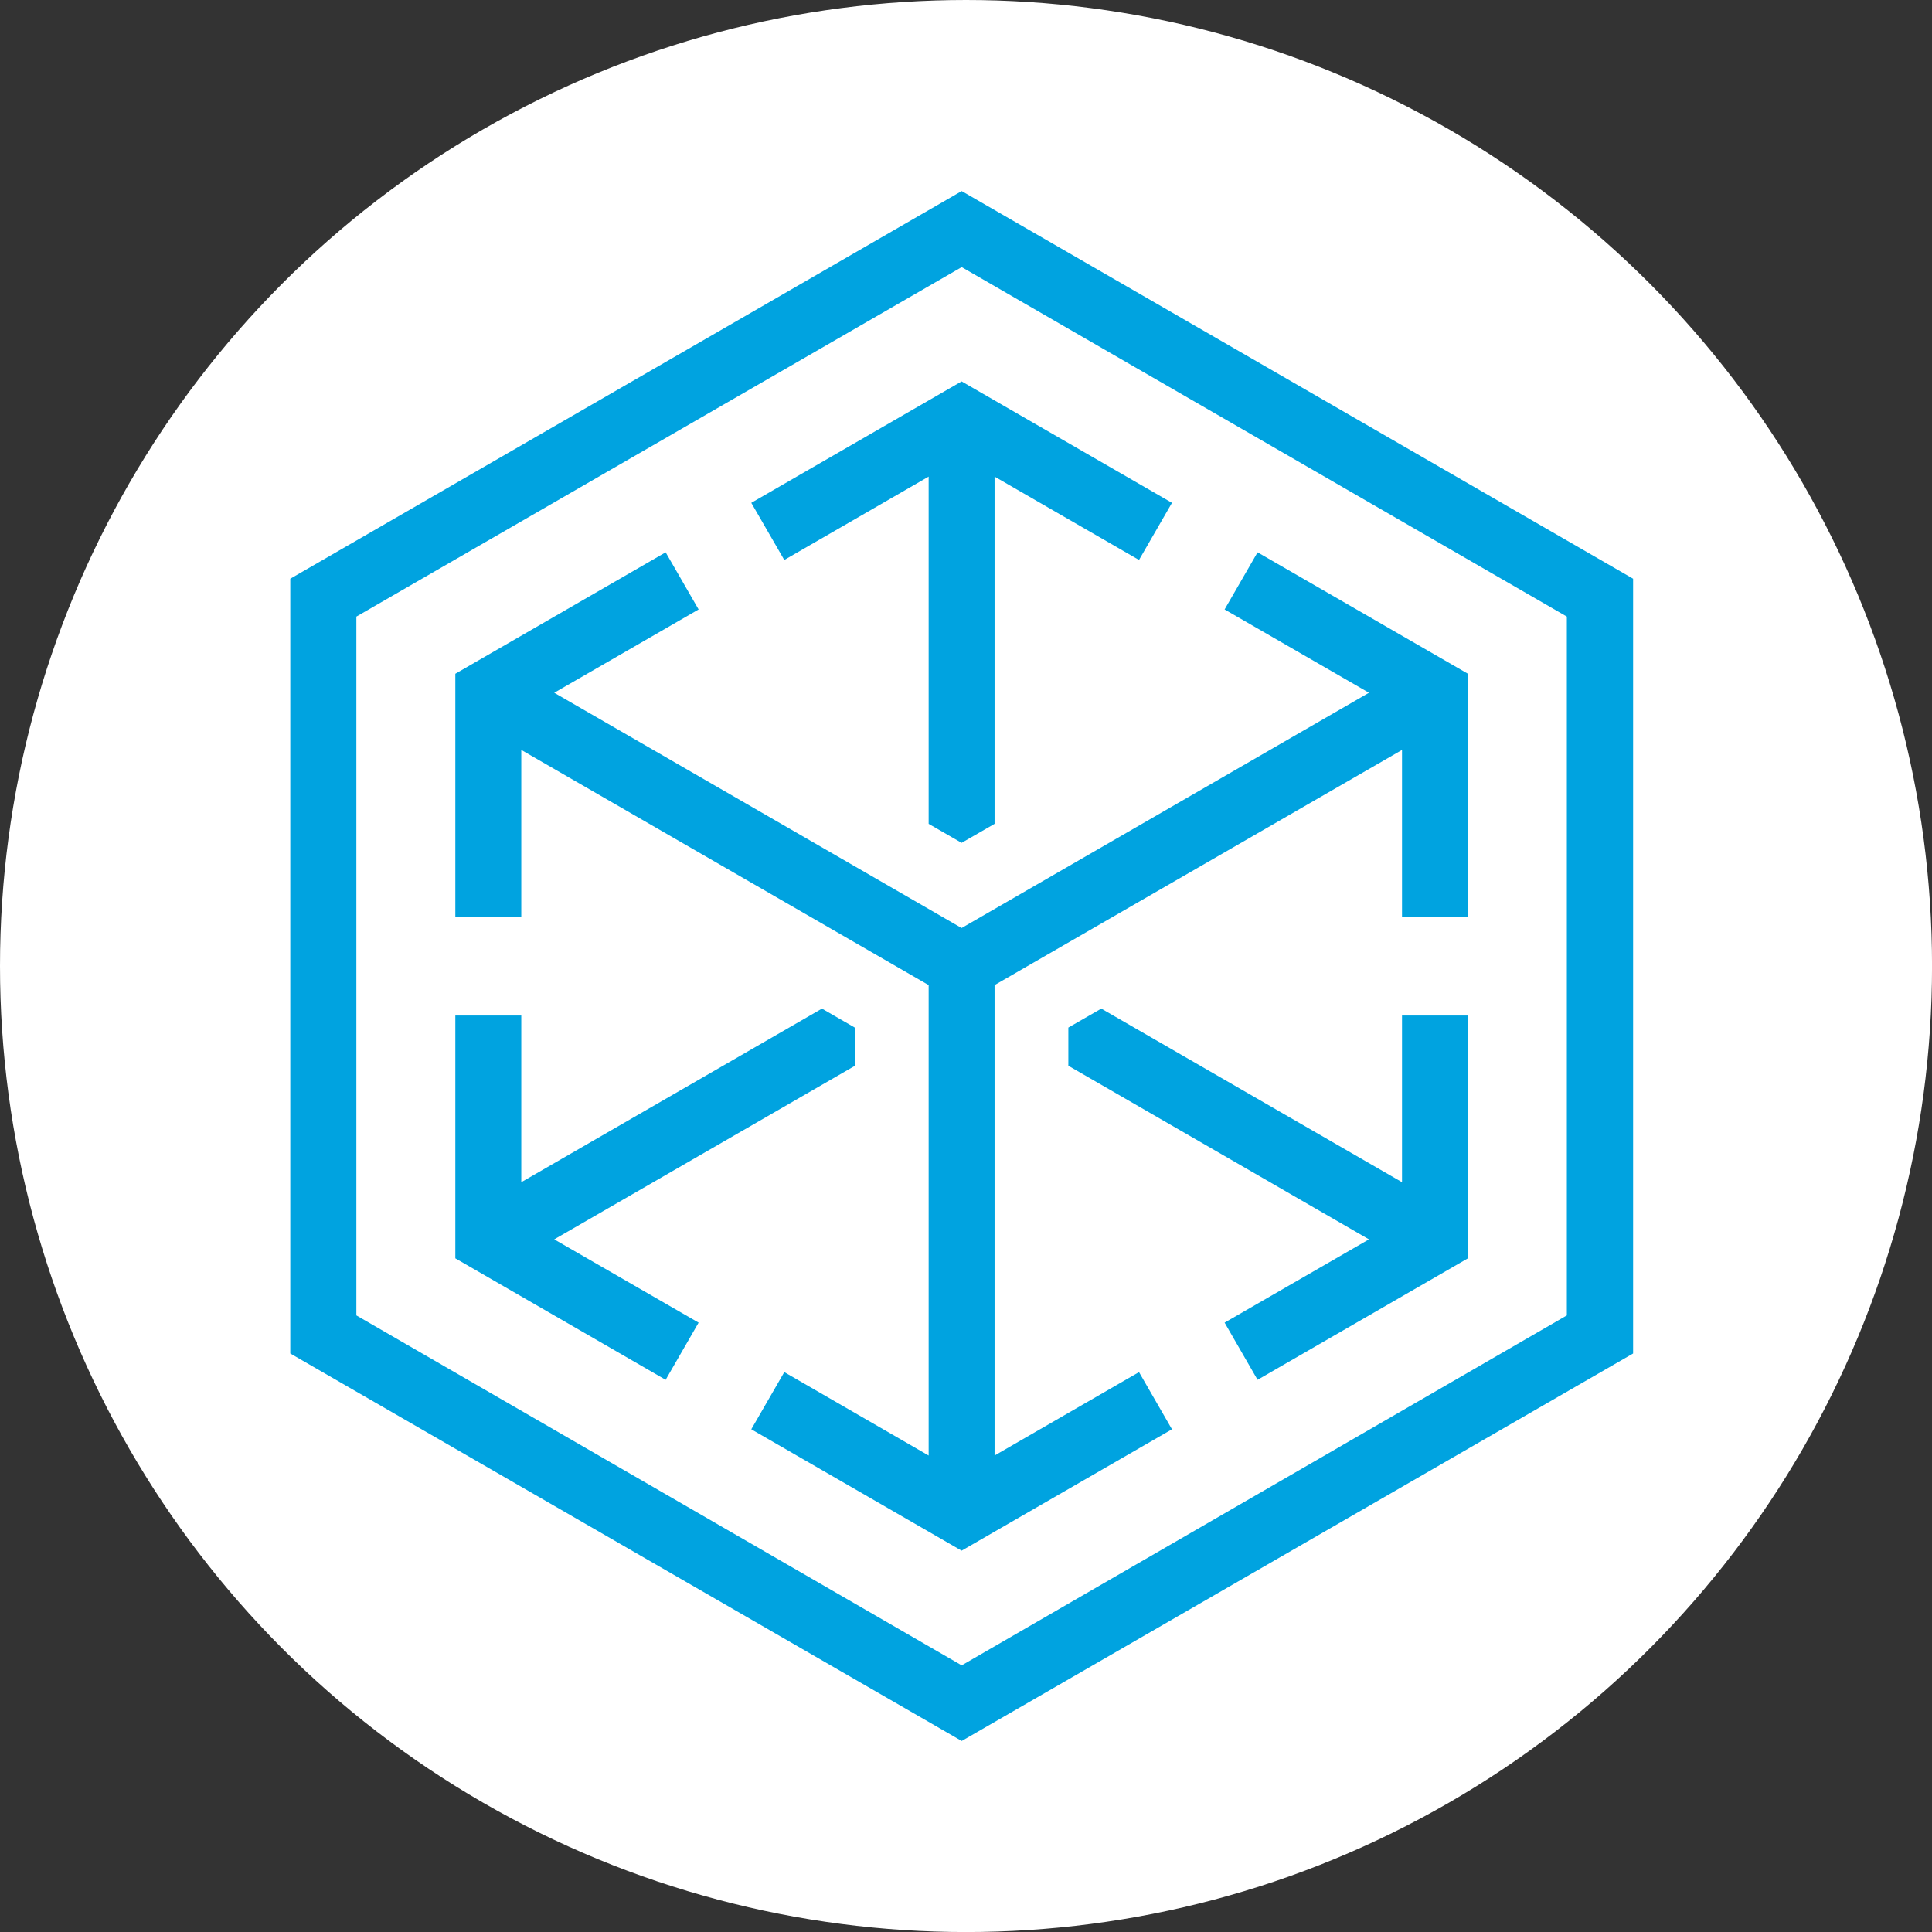
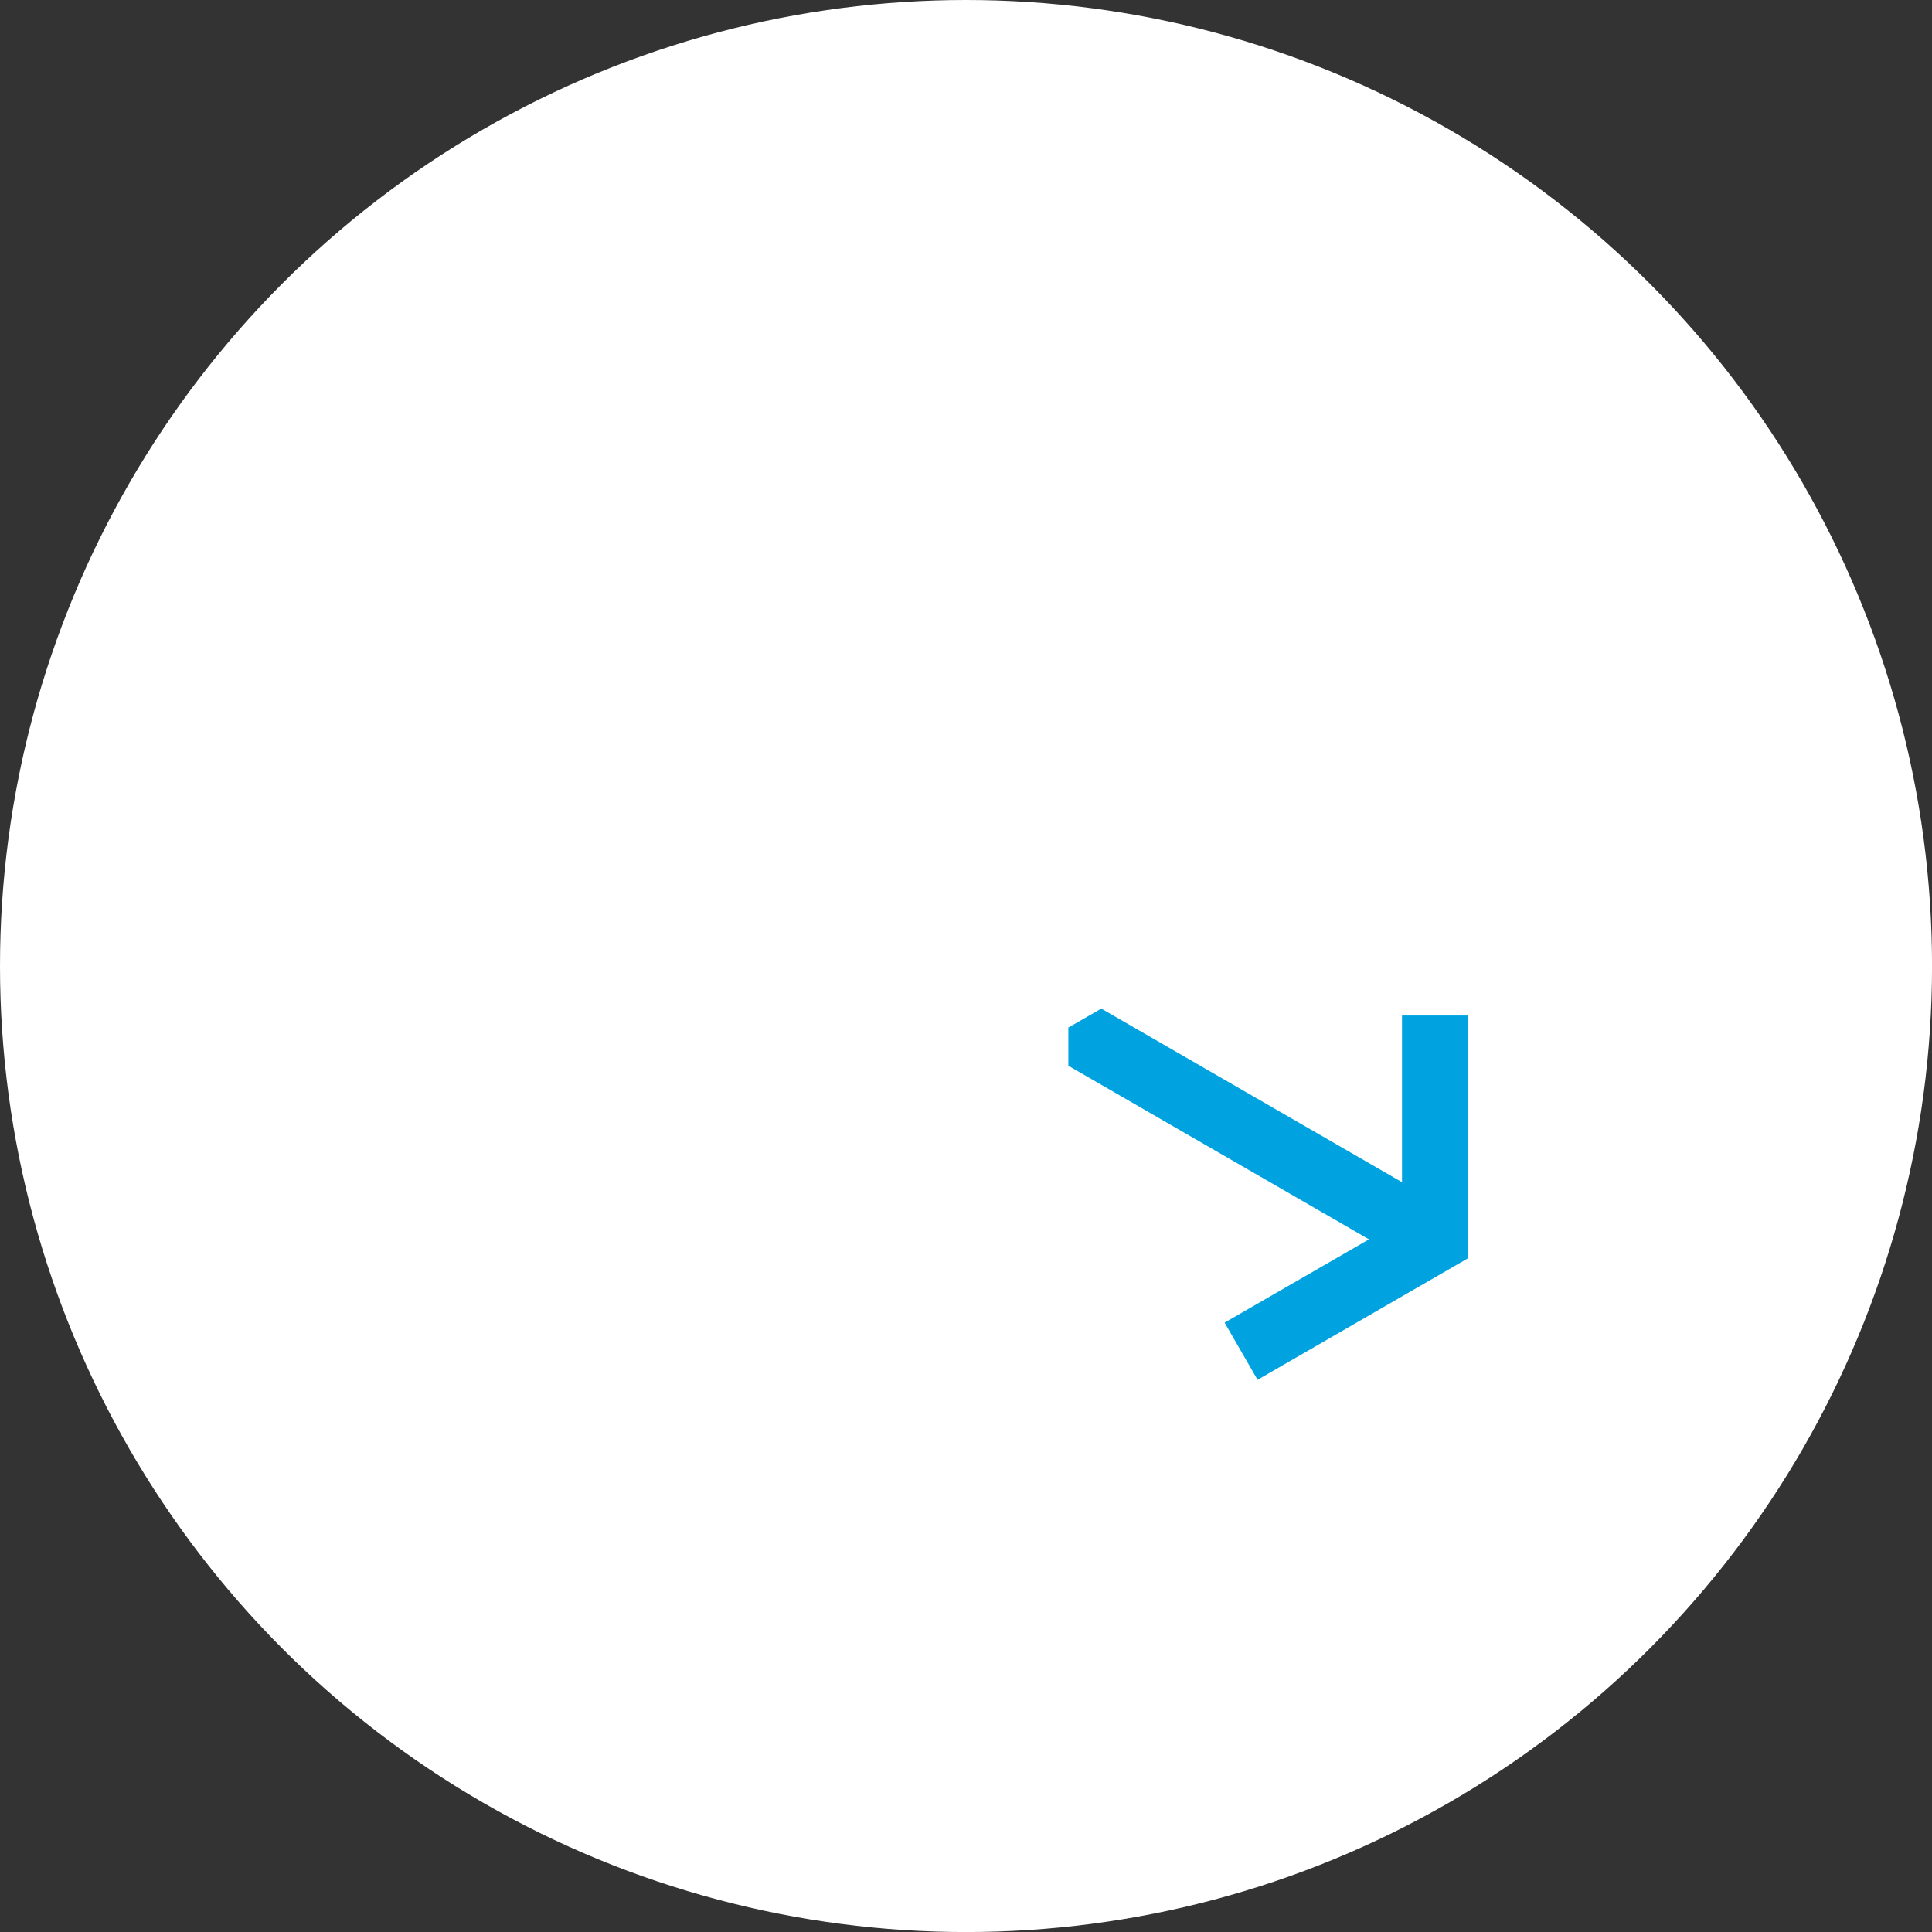
<svg xmlns="http://www.w3.org/2000/svg" id="BACKGROUND" viewBox="0 0 459.57 459.57">
  <rect x="0" y="0" width="459.57" height="459.57" fill="#333333" stroke="none" />
  <defs>
    <style>
      .cls-1 {
        fill: #00a3e0;
      }

      .cls-2 {
        fill: #fff;
      }
    </style>
  </defs>
  <circle class="cls-2" cx="229.79" cy="229.79" r="229.79" />
  <g>
-     <polygon class="cls-1" points="186.56 133.2 220.9 113.37 220.9 195.97 228.74 200.49 236.58 195.97 236.58 113.37 270.94 133.2 278.78 119.61 228.74 90.73 178.71 119.61 186.56 133.2" />
-     <polygon class="cls-1" points="166.18 314.62 131.84 294.81 203.38 253.51 203.38 244.46 195.52 239.92 124 281.21 124 241.56 108.31 241.56 108.31 299.32 158.34 328.22 166.18 314.62" />
-     <path class="cls-1" d="M228.76,45.45l-159.71,92.21v184.3l159.71,92.17,159.71-92.17v-184.3L228.76,45.45ZM372.71,312.9l-143.95,83.24-143.99-83.24v-166.23L228.76,63.54l143.95,83.13v166.23Z" />
-     <polygon class="cls-1" points="291.3 144.97 325.64 164.79 228.74 220.75 131.84 164.79 166.18 144.97 158.34 131.38 108.31 160.27 108.31 218.04 124 218.04 124 178.39 220.9 234.33 220.9 346.23 186.56 326.39 178.71 339.99 228.74 368.86 278.78 339.99 270.94 326.39 236.58 346.23 236.58 234.33 333.5 178.39 333.5 218.04 349.18 218.04 349.18 160.27 299.14 131.38 291.3 144.97" />
    <polygon class="cls-1" points="333.5 241.56 333.5 281.21 261.97 239.92 254.13 244.43 254.13 253.51 325.64 294.81 291.3 314.62 299.14 328.22 349.18 299.32 349.18 241.56 333.5 241.56" />
  </g>
</svg>